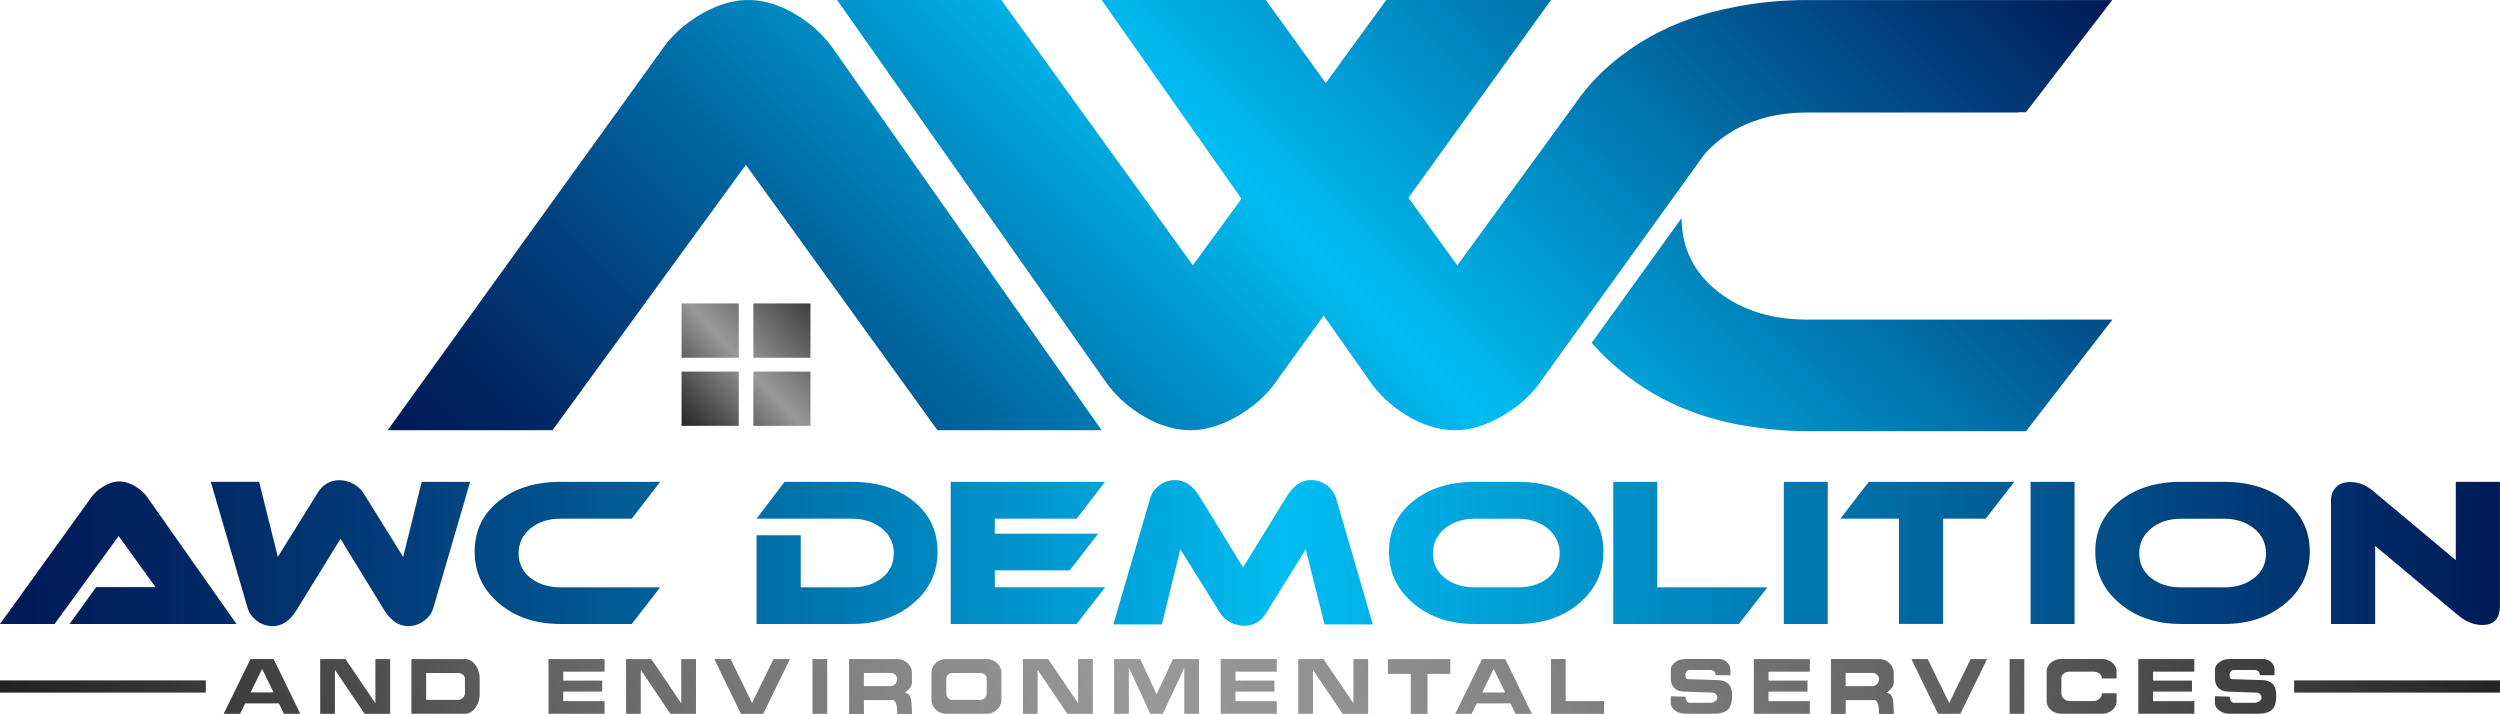
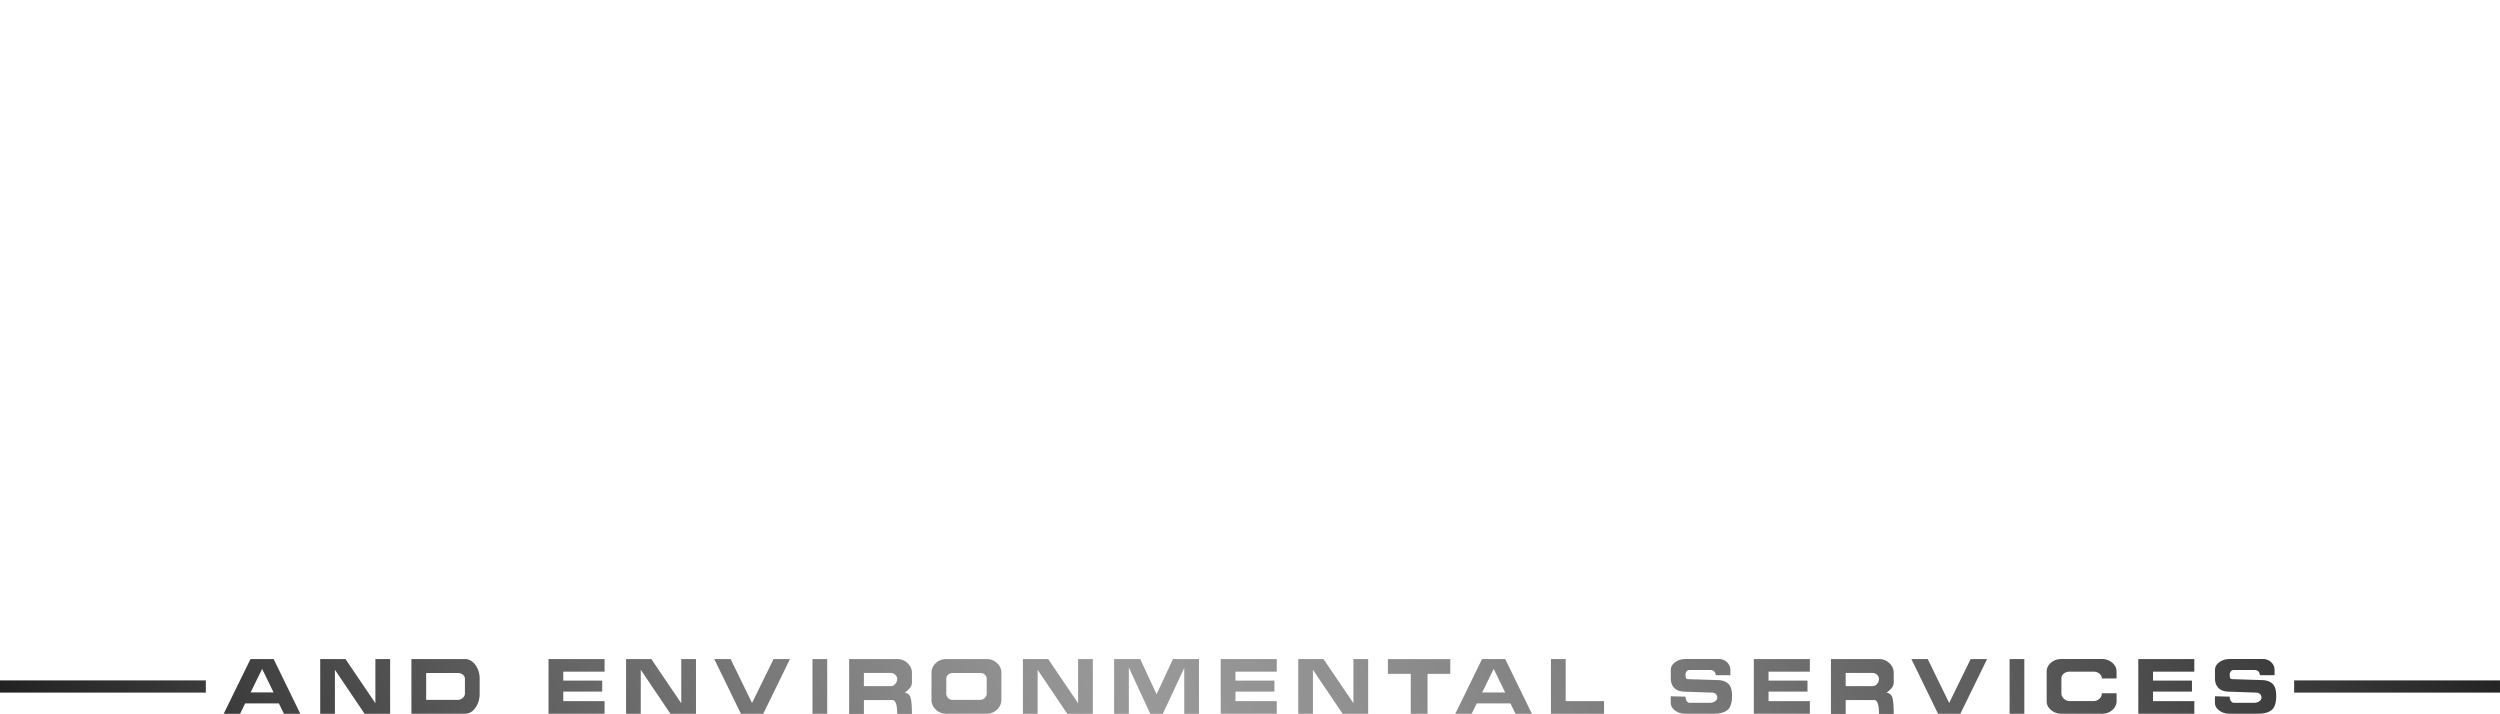
<svg xmlns="http://www.w3.org/2000/svg" viewBox="259.77 402.83 680.47 194.33">
  <linearGradient id="a" x1="259.766" x2="940.234" y1="553.381" y2="553.381" gradientUnits="userSpaceOnUse">
    <stop offset="0" stop-color="#011957" />
    <stop offset=".063" stop-color="#012461" />
    <stop offset=".173" stop-color="#01427e" />
    <stop offset=".318" stop-color="#0072ab" />
    <stop offset=".491" stop-color="#00b3e9" />
    <stop offset=".514" stop-color="#00bdf2" />
    <stop offset="1" stop-color="#011957" />
  </linearGradient>
-   <path fill="url(#a)" d="m278.71 572.67 7.24-10.03h16.15l-10.03-13.9-17.44 23.93h-14.86l24.79-34.39c.79-1.14 1.88-2.15 3.27-3 1.54-.93 3.02-1.4 4.45-1.4 1.47 0 2.95.47 4.45 1.4 1.32.82 2.4 1.82 3.22 3l24.2 34.39h-45.44zm109.03-38.69-10.03 34.34c-.39 1.36-1.2 2.5-2.41 3.43-1.32 1-2.81 1.5-4.45 1.5-2.54 0-4.74-1.5-6.6-4.51l-11.8-19.26-11.86 19.26c-1.82 3-4.01 4.51-6.55 4.51-1.65 0-3.1-.48-4.37-1.45s-2.1-2.13-2.5-3.49l-10.03-34.34h13.15l5.1 20.44 10.84-17.44c1.43-2.29 3.4-3.43 5.9-3.43 1.32 0 2.58.32 3.78.97 1.2.64 2.12 1.47 2.76 2.47l10.84 17.44 5.04-20.44h13.19zm51.72 28.71-7.73 9.98h-19.42c-6.73 0-12.3-1.87-16.71-5.61-4.42-3.74-6.63-8.43-6.63-14.08s2.18-10.23 6.55-13.74c4.36-3.51 9.96-5.26 16.79-5.26h27.15l-7.73 10.03h-19.42c-3.29 0-6.01.89-8.16 2.66-2.15 1.77-3.22 4.03-3.22 6.79 0 2.72 1.07 4.94 3.22 6.65 2.15 1.72 4.86 2.58 8.16 2.58h27.15zm75.5-9.71c0 5.65-2.21 10.35-6.63 14.08-4.42 3.74-9.99 5.61-16.71 5.61H465.7v-24.15h12.02v14.17h13.9c3.33 0 6.06-.85 8.21-2.55 2.15-1.7 3.22-3.93 3.22-6.68 0-2.75-1.08-5.02-3.25-6.79-2.16-1.77-4.89-2.66-8.18-2.66H465.7l7.62-10.03h18.3c6.83 0 12.43 1.75 16.79 5.26 4.36 3.51 6.55 8.09 6.55 13.74zm45.6 9.71-7.73 9.98h-34.29v-38.69h42.01l-7.73 10.03h-22.27v4.08h28.12l-7.73 9.98h-20.39v4.61h30.01zm72.87 10.09h-13.15l-5.1-20.44-10.84 17.44c-1.43 2.25-3.4 3.38-5.9 3.38-1.29 0-2.54-.32-3.76-.97-1.22-.64-2.13-1.45-2.74-2.41l-10.89-17.44-5.04 20.44h-13.2l10.03-34.34c.39-1.39 1.22-2.57 2.5-3.51 1.27-.95 2.73-1.42 4.37-1.42 2.54 0 4.74 1.5 6.6 4.51l11.8 19.26 11.86-19.26c1.82-3.01 4.01-4.51 6.55-4.51 1.68 0 3.15.47 4.4 1.42 1.25.95 2.09 2.12 2.52 3.51l9.99 34.34zm62.78-19.8c0 5.65-2.21 10.35-6.63 14.08-4.42 3.74-9.99 5.61-16.71 5.61h-11.64c-6.76 0-12.35-1.87-16.77-5.61s-6.63-8.43-6.63-14.08 2.19-10.23 6.57-13.74c4.38-3.51 9.99-5.26 16.82-5.26h11.64c6.83 0 12.43 1.75 16.79 5.26 4.37 3.51 6.56 8.09 6.56 13.74zm-23.34-8.96h-11.64c-3.33 0-6.06.89-8.21 2.66-2.15 1.77-3.22 4.03-3.22 6.79s1.07 4.98 3.22 6.68c2.15 1.7 4.88 2.55 8.21 2.55h11.64c3.33 0 6.06-.85 8.21-2.55 2.15-1.7 3.22-3.93 3.22-6.68 0-2.75-1.08-5.02-3.25-6.79-2.17-1.78-4.89-2.66-8.18-2.66zm67.98 18.67-7.78 9.98h-34.18v-38.69h11.97v28.71h29.99zm16.42 9.98H745.3v-38.69h11.97v38.69zm50.76-38.69-7.78 10.03h-11.59v28.65h-12.02v-28.65H760.7l7.73-10.03h39.6zm16.41 38.69h-11.97v-38.69h11.97v38.69zm64.02-19.69c0 5.65-2.21 10.35-6.63 14.08-4.42 3.74-9.99 5.61-16.71 5.61h-11.64c-6.76 0-12.35-1.87-16.77-5.61s-6.63-8.43-6.63-14.08 2.19-10.23 6.57-13.74c4.38-3.51 9.99-5.26 16.82-5.26h11.64c6.83 0 12.43 1.75 16.79 5.26 4.37 3.51 6.56 8.09 6.56 13.74zm-23.34-8.96h-11.64c-3.33 0-6.06.89-8.21 2.66-2.15 1.77-3.22 4.03-3.22 6.79s1.07 4.98 3.22 6.68c2.15 1.7 4.88 2.55 8.21 2.55h11.64c3.33 0 6.06-.85 8.21-2.55 2.15-1.7 3.22-3.93 3.22-6.68 0-2.75-1.08-5.02-3.25-6.79-2.17-1.78-4.89-2.66-8.18-2.66zm75.11 23.66c0 3.51-1.59 5.26-4.78 5.26-2.29 0-4.47-.86-6.55-2.58l-22.64-18.94v21.25h-12.02v-33.7c0-1.43.46-2.61 1.37-3.54.91-.93 2.21-1.39 3.89-1.39 2.18 0 4.2.77 6.06 2.31l22.64 18.94v-21.3h12.02v33.69z" />
  <linearGradient id="b" x1="957.742" x2="246.026" y1="443.882" y2="733.954" gradientUnits="userSpaceOnUse">
    <stop offset="0" />
    <stop offset=".109" stop-color="#2a2a2a" />
    <stop offset=".249" stop-color="#5a5a5a" />
    <stop offset=".373" stop-color="#7c7c7c" />
    <stop offset=".475" stop-color="#919191" />
    <stop offset=".542" stop-color="#999" />
    <stop offset=".609" stop-color="#898989" />
    <stop offset=".741" stop-color="#606060" />
    <stop offset=".921" stop-color="#1f1f1f" />
    <stop offset="1" />
  </linearGradient>
  <path fill="url(#b)" d="m320.66 597.11 7.29-14.89h6.31l7.25 14.89h-4.45l-1.38-2.82h-9.18l-1.38 2.82h-4.46zm13.58-5.81-3.12-6.4-3.14 6.4h6.26zm12.69 5.81v-14.89h6.88l8.14 12.02v-12.02h4.01v14.89h-6.95l-8.08-11.97v11.97h-4zm43.4-9.51v4.01c0 1.51-.39 2.81-1.17 3.88-.78 1.08-1.73 1.61-2.84 1.61h-14.57v-14.89h14.57c1.1 0 2.05.53 2.83 1.59.79 1.07 1.18 2.34 1.18 3.8zm-4.01 3.94v-3.93c0-.46-.19-.84-.56-1.14-.37-.3-.84-.46-1.39-.46h-8.6v7.32h8.53c.55 0 1.02-.18 1.42-.53.4-.35.6-.77.6-1.26zm37.37-3.45v2.98h-10.6v2.59h11.24v3.44h-15.26v-14.89h15.26v3.44h-11.24v2.43h10.6zm6.49 9.02v-14.89h6.88l8.14 12.02v-12.02h4.01v14.89h-6.95l-8.08-11.97v11.97h-4zm31.26 0-7.25-14.89h4.45l5.83 11.95 5.85-11.95h4.47l-7.27 14.89h-6.08zm19.48 0v-14.89h4.01v14.89h-4.01zm13.99.04h-4.01v-14.93h13.08c1.1 0 2.05.37 2.83 1.11.79.74 1.18 1.63 1.18 2.67v2.52c0 .6-.18 1.11-.53 1.54-.35.43-.83.87-1.42 1.32.87.11 1.41.61 1.63 1.5.21.89.32 2.32.32 4.28h-4.01c0-1.3-.11-2.26-.34-2.87-.23-.61-.54-.92-.92-.92h-7.8v3.78zm0-11.15v3.58h7.27c.49 0 .91-.19 1.26-.57.35-.38.53-.84.53-1.37 0-.46-.18-.84-.53-1.16-.35-.32-.77-.48-1.26-.48h-7.27zm18.4 7.33V586c0-1.05.39-1.95 1.17-2.68.78-.73 1.73-1.1 2.84-1.1h11.01c1.1 0 2.05.37 2.83 1.11.79.74 1.18 1.63 1.18 2.67v7.26c0 1.05-.39 1.96-1.18 2.71-.79.76-1.73 1.13-2.83 1.13h-11.01c-1.09 0-2.03-.37-2.82-1.12-.79-.74-1.19-1.63-1.19-2.65zm5.74-.01h7.52c.47 0 .89-.17 1.24-.5.35-.34.53-.74.53-1.21v-4c0-.46-.17-.84-.5-1.14-.34-.3-.76-.46-1.26-.46h-7.52c-.49 0-.9.16-1.23.47-.33.31-.49.69-.49 1.13v4c0 .46.16.86.49 1.2.32.34.73.51 1.22.51zm19.15 3.79v-14.89h6.88l8.14 12.02v-12.02h4.01v14.89h-6.95l-8.08-11.97v11.97h-4zm24.82 0v-14.89h7.11l4.45 9.57 4.47-9.57h7.07v14.89h-4.01v-12.48l-5.83 12.48h-3.42l-5.83-12.59v12.59h-4.01zm43.63-9.02v2.98h-10.6v2.59h11.24v3.44h-15.26v-14.89h15.26v3.44h-11.24v2.43h10.6zm6.49 9.02v-14.89h6.88l8.14 12.02v-12.02h4.01v14.89h-6.95l-8.08-11.97v11.97h-4zm35.19 0h-4.57v-10.87h-6.22v-4.01h16.98v4.01h-6.19v10.87zm7.55 0 7.29-14.89h6.31l7.25 14.89h-4.45l-1.38-2.82h-9.18l-1.38 2.82h-4.46zm13.58-5.81-3.12-6.4-3.14 6.4h6.26zm12.46 5.81v-14.89h4.01v11.45h10.44v3.44h-14.45zm32.62-4.77 4.01.11c0 .46.11.85.33 1.18.22.33.49.49.81.49h5.51c.55 0 1.02-.14 1.41-.42.39-.28.59-.62.59-1.02 0-.37-.14-.68-.41-.94a1.42 1.42 0 0 0-1.01-.39l-7.23-.25c-1.38 0-2.39-.33-3.04-1-.65-.66-.97-1.53-.97-2.6v-2.31c0-.82.39-1.53 1.17-2.11.78-.58 1.73-.87 2.84-.87h9.06c.87 0 1.61.29 2.23.87.61.58.92 1.28.92 2.11v1.42h-4.01c0-.43-.13-.77-.39-1.03s-.67-.39-1.22-.39h-5.51c-.29 0-.54.12-.76.37-.21.24-.32.54-.32.89 0 .44.04.76.13.95.08.19.32.29.72.29l7.8.25c1.22 0 2.2.31 2.92.93.73.62 1.09 1.73 1.09 3.34 0 1.91-.41 3.2-1.24 3.88-.83.67-2.07 1.01-3.74 1.01h-7.69c-1.1 0-2.05-.29-2.83-.88-.79-.59-1.18-1.29-1.18-2.1v-1.78zm37.21-4.25v2.98h-10.6v2.59h11.24v3.44h-15.25v-14.89h15.25v3.44h-11.24v2.43h10.6zm10.39 9.06h-4.01v-14.93h13.08c1.1 0 2.05.37 2.83 1.11.79.74 1.18 1.63 1.18 2.67v2.52c0 .6-.18 1.11-.53 1.54-.35.43-.83.87-1.42 1.32.87.11 1.41.61 1.63 1.5.21.89.32 2.32.32 4.28h-4.01c0-1.3-.11-2.26-.34-2.87-.23-.61-.54-.92-.92-.92h-7.8v3.78zm0-11.15v3.58h7.27c.49 0 .91-.19 1.26-.57.35-.38.53-.84.53-1.37 0-.46-.18-.84-.53-1.16-.35-.32-.77-.48-1.26-.48h-7.27zm25.14 11.11-7.25-14.89h4.45l5.83 11.95 5.85-11.95h4.47l-7.27 14.89h-6.08zm19.48 0v-14.89h4.01v14.89h-4.01zm25.11-5.58h4.01v2.13c0 .95-.39 1.76-1.17 2.43-.78.67-1.73 1.01-2.84 1.01h-11.01c-1.09 0-2.03-.34-2.82-1.01-.8-.67-1.19-1.48-1.19-2.43v-8.02c0-.95.39-1.76 1.17-2.43.78-.67 1.73-1.01 2.84-1.01h11.01c1.09 0 2.03.34 2.82 1 .8.67 1.19 1.48 1.19 2.42v1.87h-4.01c0-.51-.22-.95-.67-1.31-.44-.36-.99-.54-1.63-.54h-6.42c-.66 0-1.2.18-1.64.53-.44.35-.65.8-.65 1.35v4c0 .58.23 1.08.68 1.5.45.42.99.63 1.62.63h6.42c.63 0 1.17-.21 1.62-.63.45-.41.67-.91.67-1.49zm24.53-3.44v2.98h-10.6v2.59h11.24v3.44h-15.25v-14.89h15.25v3.44H845.8v2.43h10.6zm6.26 4.25 4.01.11c0 .46.11.85.33 1.18.22.33.49.49.81.49h5.51c.55 0 1.02-.14 1.41-.42.39-.28.59-.62.59-1.02 0-.37-.14-.68-.41-.94a1.42 1.42 0 0 0-1.01-.39l-7.23-.25c-1.38 0-2.39-.33-3.04-1-.65-.66-.97-1.53-.97-2.6v-2.31c0-.82.39-1.53 1.17-2.11.78-.58 1.73-.87 2.84-.87h9.06c.87 0 1.61.29 2.23.87.61.58.92 1.28.92 2.11v1.42h-4.01c0-.43-.13-.77-.39-1.03s-.67-.39-1.22-.39h-5.51c-.29 0-.54.12-.76.37-.21.24-.32.54-.32.89 0 .44.04.76.13.95.08.19.32.29.72.29l7.8.25c1.22 0 2.2.31 2.92.93.73.62 1.09 1.73 1.09 3.34 0 1.91-.41 3.2-1.24 3.88-.83.67-2.07 1.01-3.74 1.01h-7.69c-1.1 0-2.05-.29-2.83-.88-.79-.59-1.18-1.29-1.18-2.1v-1.78zm21.55-4.32v3.33h56.03v-3.33h-56.03zm-624.44 0v3.33h56.03v-3.33h-56.03z" />
  <linearGradient id="c" x1="493.072" x2="437.023" y1="474.075" y2="525.972" gradientUnits="userSpaceOnUse">
    <stop offset="0" />
    <stop offset=".542" stop-color="#999" />
    <stop offset=".611" stop-color="#7e7e7e" />
    <stop offset=".797" stop-color="#3a3a3a" />
    <stop offset=".931" stop-color="#101010" />
    <stop offset="1" />
  </linearGradient>
-   <path fill="url(#c)" d="M464.82 503.97v14.77h15.55v-14.77h-15.55zm-19.54-18.55v14.78h15.57v-14.78h-15.57zm0 18.55v14.77h15.57v-14.77h-15.57zm19.54-18.55v14.78h15.55v-14.78h-15.55z" />
  <linearGradient id="d" x1="469.414" x2="762.687" y1="624.08" y2="330.806" gradientUnits="userSpaceOnUse">
    <stop offset="0" stop-color="#011957" />
    <stop offset=".063" stop-color="#012461" />
    <stop offset=".173" stop-color="#01427e" />
    <stop offset=".318" stop-color="#0072ab" />
    <stop offset=".491" stop-color="#00b3e9" />
    <stop offset=".514" stop-color="#00bdf2" />
    <stop offset="1" stop-color="#011957" />
  </linearGradient>
-   <path fill="url(#d)" d="m486.58 416.13 73.04 103.8h-44.69l-52.15-72.23-52.63 72.23h-44.87l74.82-103.8c2.38-3.45 5.67-6.48 9.88-9.07 4.65-2.81 9.12-4.22 13.44-4.22 4.43 0 8.91 1.41 13.44 4.22 3.99 2.49 7.23 5.51 9.72 9.07zm235.09 31.5 1.24-1.72c.02-.05.06-.08.09-.13l.52-.73c1.07-1.25 2.3-2.45 3.67-3.58 2.71-2.23 5.7-4.01 9.01-5.28.07-.02.13-.05.2-.07a24.2 24.2 0 0 1 1.57-.57c4.17-1.41 8.77-2.09 13.83-2.09h57.26l.06-.08h2.09l23.51-30.54H752.1c-7.63 0-14.76.72-21.38 2.16-.14.02-.28.06-.42.09-11.78 2.39-21.95 7.04-30.55 13.94-3.64 2.92-6.76 6.07-9.37 9.48-.57.73-1.11 1.48-1.63 2.24l-12.7 17.41-19.62 26.91-13.29-18.41 3.15-4.37 35.65-49.46H637.1l-13.31 18.26-3.16 4.34-16.33-22.6h-44.68l38.06 54.09-3.18 4.36v.01l-10.04 13.76-30.28-41.93-21.87-30.29h-44.69l73.04 103.82c2.49 3.57 5.73 6.59 9.72 9.07 4.53 2.8 9.01 4.2 13.44 4.2 4.31 0 8.8-1.41 13.44-4.2 2.63-1.63 4.91-3.41 6.83-5.38.38-.38.76-.79 1.1-1.18.52-.6 1.03-1.23 1.5-1.87.16-.21.3-.43.45-.64l9.76-13.53v-.01l3.16-4.38 12.6 17.92c2.49 3.57 5.71 6.59 9.72 9.07 4.53 2.8 9.01 4.2 13.44 4.2 4.31 0 8.79-1.41 13.44-4.2 4.2-2.6 7.5-5.62 9.87-9.07l7.46-10.35 3.15-4.36.44-.62 30.85-42.8.64-.89zm98.97 42.19h-68.83c-9.93 0-18.14-2.59-24.61-7.77-5.22-4.17-8.33-9.33-9.35-15.44-.08-.49-.14-.98-.2-1.46-.12-.96-.17-1.95-.17-2.96l-24.1 33.43-.37.51c2.08 2.42 4.41 4.7 7 6.89a67.737 67.737 0 0 0 18.55 11.2c5.92 2.39 12.31 4.04 19.16 4.93 4.59.68 9.38 1.04 14.4 1.04h59.11l23.51-30.37h-14.08c-.01-.01-.02 0-.02 0z" />
</svg>